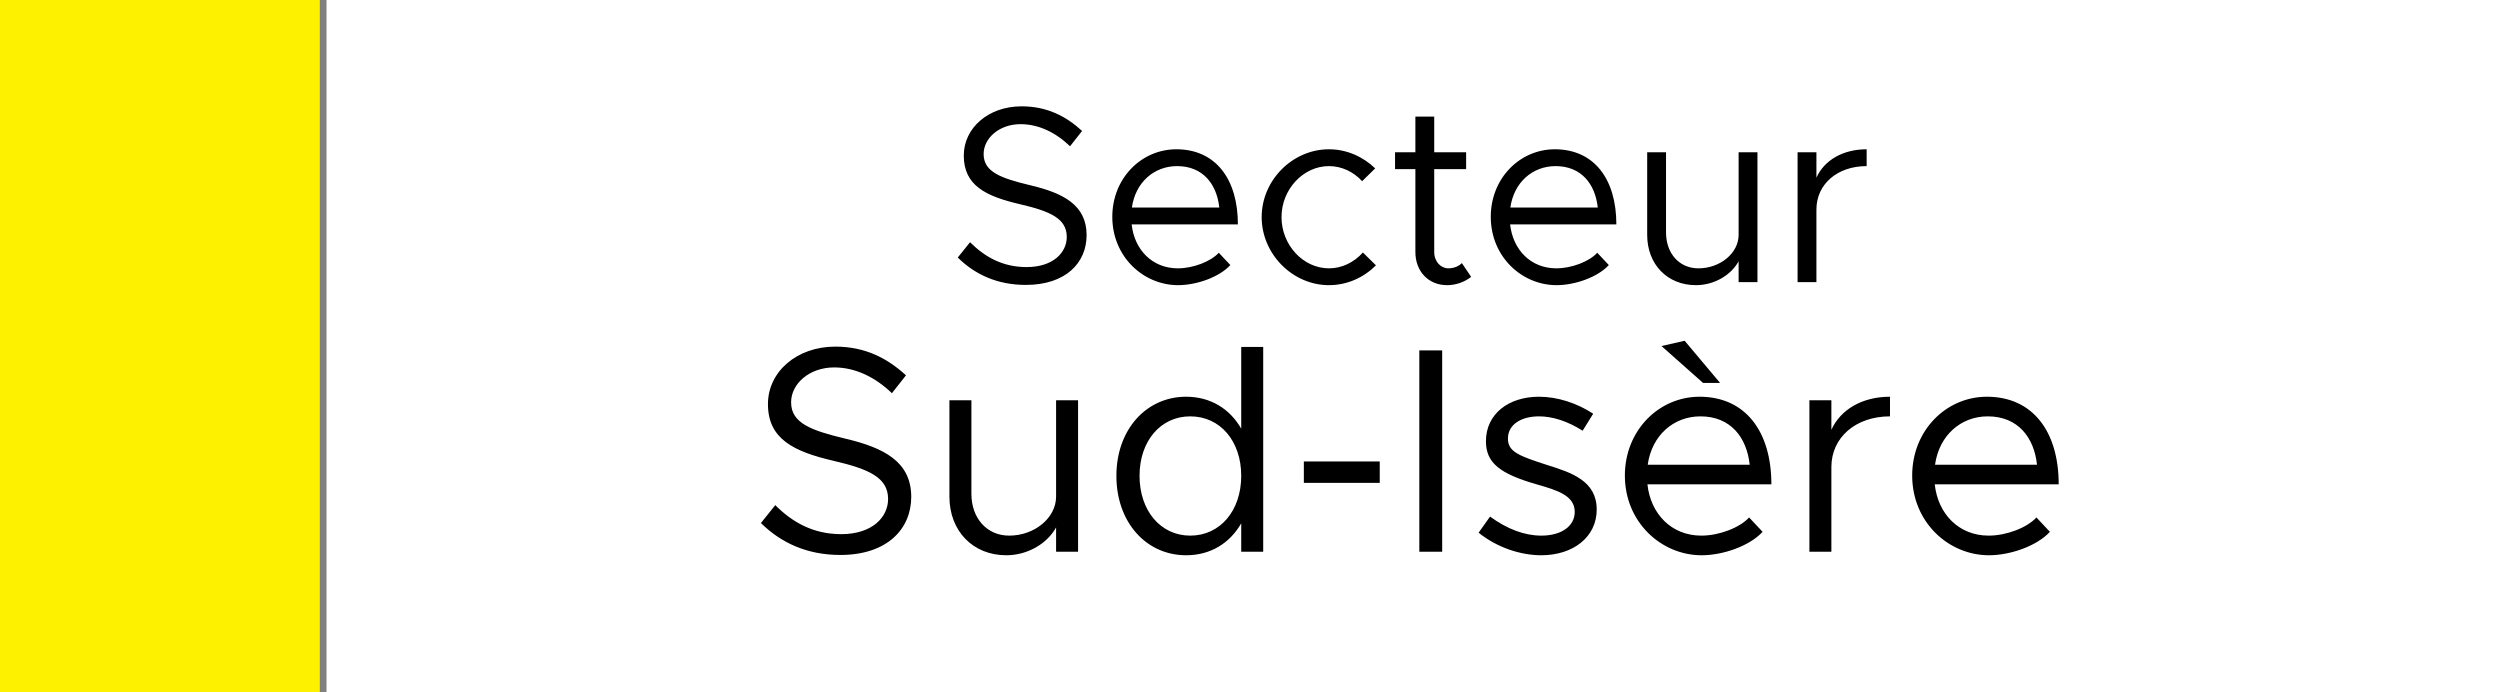
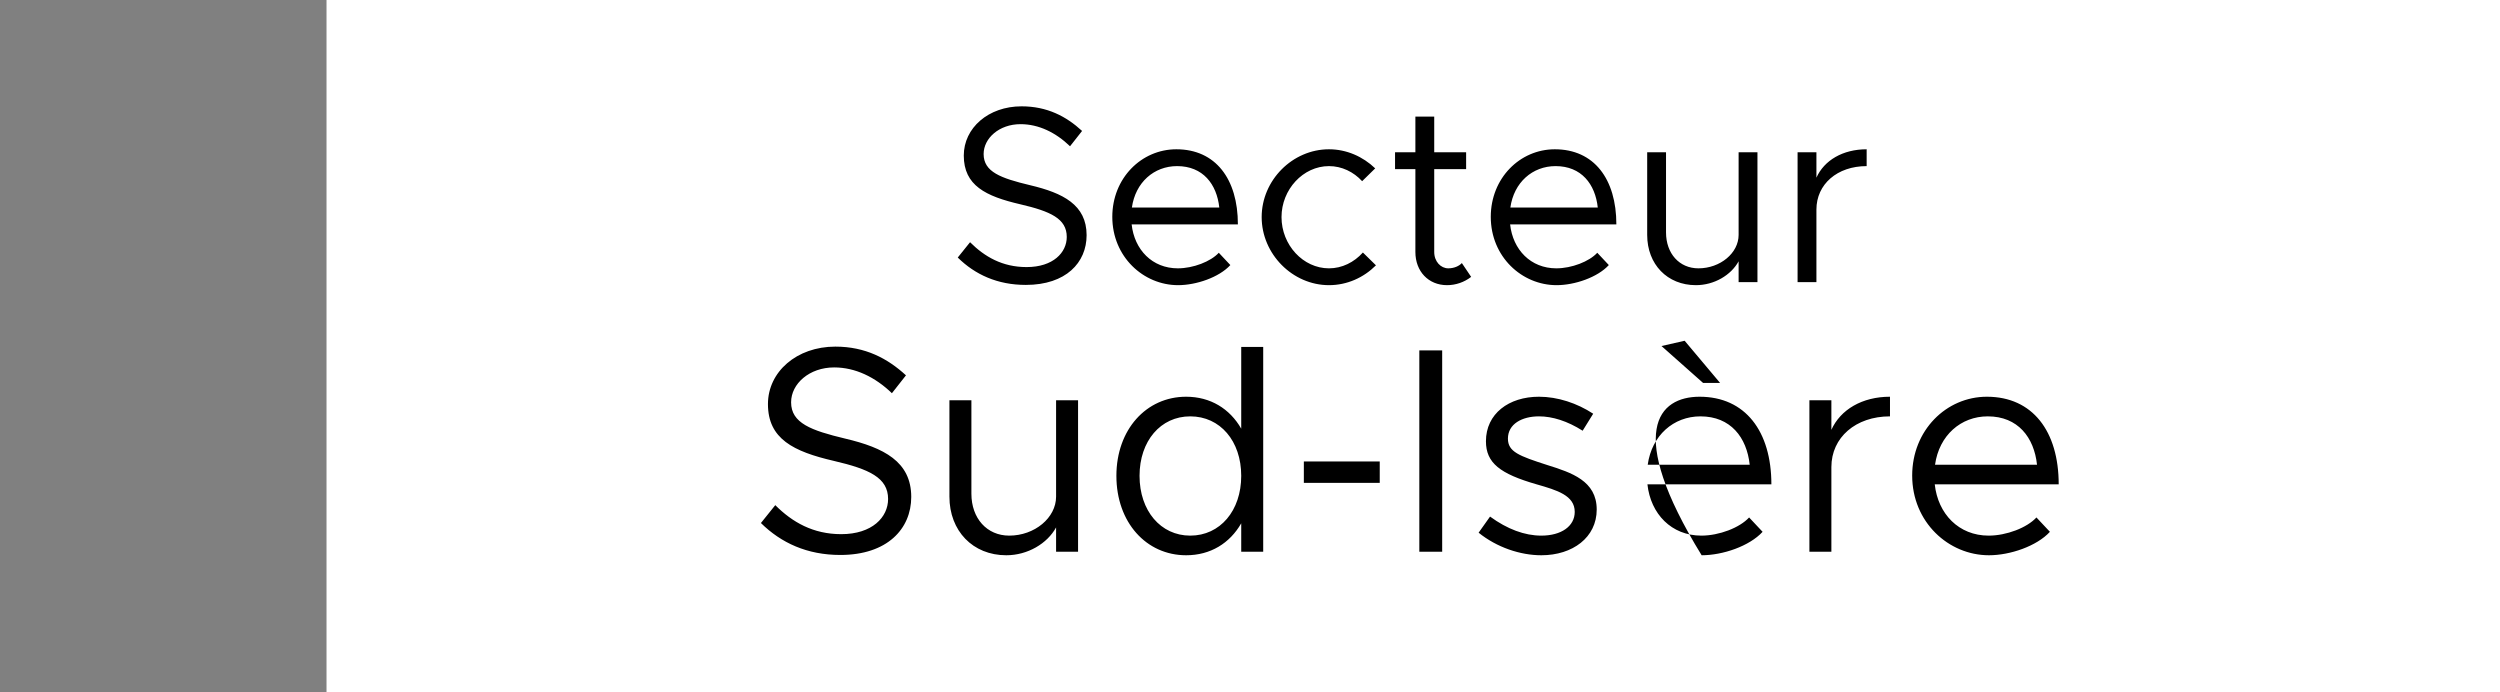
<svg xmlns="http://www.w3.org/2000/svg" width="2986" height="827" viewBox="0 0 2986 827" fill="none">
  <rect x="0" y="0" width="2986" height="827" fill="#808080" stroke="none" />
  <rect x="390" width="2596" height="827" fill="white" />
-   <path d="M1225.24 340.3C1191.34 340.3 1164.64 328 1143.94 307.6L1158.64 289.3C1176.04 306.7 1197.34 319 1226.14 319C1257.94 319 1274.14 301.6 1274.14 283C1274.14 261.1 1254.64 252.4 1218.64 244C1177.24 234.4 1151.14 221.5 1151.14 185.8C1151.14 152.8 1180.54 127 1220.14 127C1250.74 127 1273.54 139 1292.44 156.4L1278.04 174.7C1260.94 158.2 1240.54 148.3 1218.94 148.3C1193.44 148.3 1174.84 165.1 1174.84 184C1174.84 205.3 1195.24 212.8 1230.34 221.2C1269.64 230.5 1297.84 244.6 1297.84 280.9C1297.84 313.6 1273.24 340.3 1225.24 340.3ZM1406.83 320.5C1425.13 320.5 1446.13 312.4 1455.73 301.9L1469.53 316.6C1456.03 331.3 1428.73 340.6 1407.13 340.6C1365.73 340.6 1328.53 306.7 1328.53 259C1328.53 212.8 1363.33 178.3 1405.03 178.3C1451.83 178.3 1478.53 213.7 1478.53 268H1351.63C1354.93 298.3 1376.23 320.5 1406.83 320.5ZM1405.93 198.4C1378.33 198.4 1356.13 217.9 1351.93 247.9H1456.33C1453.33 220 1436.83 198.4 1405.93 198.4ZM1587.34 340.6C1543.84 340.6 1506.94 303.4 1506.94 259.3C1506.94 215.2 1543.84 178.3 1587.34 178.3C1608.34 178.3 1627.84 187 1642.54 201.1L1626.94 216.4C1616.74 205.3 1602.64 198.4 1587.34 198.4C1556.44 198.4 1530.64 226.3 1530.64 259.3C1530.64 292.6 1556.44 320.5 1587.34 320.5C1602.94 320.5 1617.34 313.3 1627.84 301.6L1643.44 316.9C1628.74 331.6 1608.94 340.6 1587.34 340.6ZM1746.04 314.2L1757.14 330.7C1749.04 337 1738.84 340.6 1728.34 340.6C1706.14 340.6 1690.54 324.1 1690.54 301V202H1666.24V181.9H1690.54V139.3H1713.04V181.9H1751.14V202H1713.04V301C1713.04 312.4 1720.84 320.5 1729.84 320.5C1736.74 320.5 1742.74 317.8 1746.04 314.2ZM1858.88 320.5C1877.18 320.5 1898.18 312.4 1907.78 301.9L1921.58 316.6C1908.08 331.3 1880.78 340.6 1859.18 340.6C1817.78 340.6 1780.58 306.7 1780.58 259C1780.58 212.8 1815.38 178.3 1857.08 178.3C1903.88 178.3 1930.58 213.7 1930.58 268H1803.68C1806.98 298.3 1828.28 320.5 1858.88 320.5ZM1857.98 198.4C1830.38 198.4 1808.18 217.9 1803.98 247.9H1908.38C1905.38 220 1888.88 198.4 1857.98 198.4ZM2076.6 181.9H2099.1V337H2076.6V312.1C2067.6 328.6 2047.5 340.6 2025.6 340.6C1991.4 340.6 1967.4 315.7 1967.4 280.6V181.9H1989.9V277.6C1989.9 302.8 2005.8 320.5 2028.6 320.5C2054.7 320.5 2076.6 302.2 2076.6 280.6V181.9ZM2169.53 212.2C2178.83 191.5 2201.03 178.3 2229.53 178.3V198.4C2194.43 198.4 2169.53 220 2169.53 250.3V337H2147.03V181.9H2169.53V212.2ZM1003.69 662.85C964.14 662.85 932.99 648.5 908.84 624.7L925.99 603.35C946.29 623.65 971.14 638 1004.74 638C1041.84 638 1060.74 617.7 1060.74 596C1060.74 570.45 1037.99 560.3 995.99 550.5C947.69 539.3 917.24 524.25 917.24 482.6C917.24 444.1 951.54 414 997.74 414C1033.44 414 1060.04 428 1082.09 448.3L1065.29 469.65C1045.34 450.4 1021.54 438.85 996.34 438.85C966.59 438.85 944.89 458.45 944.89 480.5C944.89 505.35 968.69 514.1 1009.64 523.9C1055.49 534.75 1088.39 551.2 1088.39 593.55C1088.39 631.7 1059.69 662.85 1003.69 662.85ZM1261.39 478.05H1287.64V659H1261.39V629.95C1250.89 649.2 1227.44 663.2 1201.89 663.2C1161.99 663.2 1133.99 634.15 1133.99 593.2V478.05H1160.24V589.7C1160.24 619.1 1178.79 639.75 1205.39 639.75C1235.84 639.75 1261.39 618.4 1261.39 593.2V478.05ZM1482.52 414.35H1508.77V659H1482.52V625.05C1468.87 648.85 1445.77 663.2 1416.72 663.2C1369.12 663.2 1333.42 624 1333.42 568.35C1333.42 513.05 1369.12 473.85 1416.72 473.85C1445.77 473.85 1468.87 488.2 1482.52 512V414.35ZM1421.62 639.75C1457.32 639.75 1482.52 610 1482.52 568.35C1482.52 526.7 1457.32 497.3 1421.62 497.3C1386.27 497.3 1361.07 526.7 1361.07 568.35C1361.07 610 1386.27 639.75 1421.62 639.75ZM1557.31 576.75V551.2H1647.96V576.75H1557.31ZM1695.24 659V418.55H1722.54V659H1695.24ZM1840.96 663.2C1815.76 663.2 1787.76 653.75 1766.06 636.25L1779.71 617C1800.36 632.05 1821.01 639.75 1840.96 639.75C1864.76 639.75 1880.86 628.55 1880.86 611.4C1880.86 591.8 1859.86 585.5 1835.36 578.5C1791.61 565.9 1774.81 552.95 1774.81 527.05C1774.81 494.15 1802.11 473.85 1838.16 473.85C1860.56 473.85 1883.66 481.55 1902.91 494.15L1890.31 514.45C1872.11 502.9 1854.26 497.3 1838.16 497.3C1817.86 497.3 1801.06 506.4 1801.06 523.9C1801.06 539.65 1814.36 544.55 1847.96 555.4C1877.01 564.5 1907.11 574.3 1907.11 608.6C1907.11 641.85 1878.41 663.2 1840.96 663.2ZM2054.49 457.4H2034.19L1984.49 413.3L2012.14 407L2054.49 457.4ZM2032.09 639.75C2053.44 639.75 2077.94 630.3 2089.14 618.05L2105.24 635.2C2089.49 652.35 2057.64 663.2 2032.44 663.2C1984.14 663.2 1940.74 623.65 1940.74 568C1940.74 514.1 1981.34 473.85 2029.99 473.85C2084.59 473.85 2115.74 515.15 2115.74 578.5H1967.69C1971.54 613.85 1996.39 639.75 2032.09 639.75ZM2031.04 497.3C1998.84 497.3 1972.94 520.05 1968.04 555.05H2089.84C2086.34 522.5 2067.09 497.3 2031.04 497.3ZM2187.4 513.4C2198.25 489.25 2224.15 473.85 2257.4 473.85V497.3C2216.45 497.3 2187.4 522.5 2187.4 557.85V659H2161.15V478.05H2187.4V513.4ZM2375.26 639.75C2396.61 639.75 2421.11 630.3 2432.31 618.05L2448.41 635.2C2432.66 652.35 2400.81 663.2 2375.61 663.2C2327.31 663.2 2283.91 623.65 2283.91 568C2283.91 514.1 2324.51 473.85 2373.16 473.85C2427.76 473.85 2458.91 515.15 2458.91 578.5H2310.86C2314.71 613.85 2339.56 639.75 2375.26 639.75ZM2374.21 497.3C2342.01 497.3 2316.11 520.05 2311.21 555.05H2433.01C2429.51 522.5 2410.26 497.3 2374.21 497.3Z" fill="black" />
-   <rect width="382" height="827" fill="#FDF100" />
+   <path d="M1225.24 340.3C1191.34 340.3 1164.64 328 1143.94 307.6L1158.64 289.3C1176.04 306.7 1197.34 319 1226.14 319C1257.94 319 1274.14 301.6 1274.14 283C1274.14 261.1 1254.64 252.4 1218.64 244C1177.24 234.4 1151.14 221.5 1151.14 185.8C1151.14 152.8 1180.54 127 1220.14 127C1250.74 127 1273.54 139 1292.44 156.4L1278.04 174.7C1260.94 158.2 1240.54 148.3 1218.94 148.3C1193.44 148.3 1174.84 165.1 1174.84 184C1174.84 205.3 1195.24 212.8 1230.34 221.2C1269.64 230.5 1297.84 244.6 1297.84 280.9C1297.84 313.6 1273.24 340.3 1225.24 340.3ZM1406.83 320.5C1425.13 320.5 1446.13 312.4 1455.73 301.9L1469.53 316.6C1456.03 331.3 1428.73 340.6 1407.13 340.6C1365.73 340.6 1328.53 306.7 1328.53 259C1328.53 212.8 1363.33 178.3 1405.03 178.3C1451.83 178.3 1478.53 213.7 1478.53 268H1351.63C1354.93 298.3 1376.23 320.5 1406.83 320.5ZM1405.93 198.4C1378.33 198.4 1356.13 217.9 1351.93 247.9H1456.33C1453.33 220 1436.83 198.4 1405.93 198.4ZM1587.34 340.6C1543.84 340.6 1506.94 303.4 1506.94 259.3C1506.94 215.2 1543.84 178.3 1587.34 178.3C1608.34 178.3 1627.84 187 1642.54 201.1L1626.94 216.4C1616.74 205.3 1602.64 198.4 1587.34 198.4C1556.44 198.4 1530.64 226.3 1530.64 259.3C1530.64 292.6 1556.44 320.5 1587.34 320.5C1602.94 320.5 1617.34 313.3 1627.84 301.6L1643.44 316.9C1628.74 331.6 1608.94 340.6 1587.34 340.6ZM1746.04 314.2L1757.14 330.7C1749.04 337 1738.84 340.6 1728.34 340.6C1706.14 340.6 1690.54 324.1 1690.54 301V202H1666.24V181.9H1690.54V139.3H1713.04V181.9H1751.14V202H1713.04V301C1713.04 312.4 1720.84 320.5 1729.84 320.5C1736.74 320.5 1742.74 317.8 1746.04 314.2ZM1858.88 320.5C1877.18 320.5 1898.18 312.4 1907.78 301.9L1921.58 316.6C1908.08 331.3 1880.78 340.6 1859.18 340.6C1817.78 340.6 1780.58 306.7 1780.58 259C1780.58 212.8 1815.38 178.3 1857.08 178.3C1903.88 178.3 1930.58 213.7 1930.58 268H1803.68C1806.98 298.3 1828.28 320.5 1858.88 320.5ZM1857.98 198.4C1830.38 198.4 1808.18 217.9 1803.98 247.9H1908.38C1905.38 220 1888.88 198.4 1857.98 198.4ZM2076.6 181.9H2099.1V337H2076.6V312.1C2067.6 328.6 2047.5 340.6 2025.6 340.6C1991.4 340.6 1967.4 315.7 1967.4 280.6V181.9H1989.9V277.6C1989.9 302.8 2005.8 320.5 2028.6 320.5C2054.7 320.5 2076.6 302.2 2076.6 280.6V181.9ZM2169.53 212.2C2178.83 191.5 2201.03 178.3 2229.53 178.3V198.4C2194.43 198.4 2169.53 220 2169.53 250.3V337H2147.03V181.9H2169.53V212.2ZM1003.69 662.85C964.14 662.85 932.99 648.5 908.84 624.7L925.99 603.35C946.29 623.65 971.14 638 1004.74 638C1041.84 638 1060.74 617.7 1060.74 596C1060.74 570.45 1037.99 560.3 995.99 550.5C947.69 539.3 917.24 524.25 917.24 482.6C917.24 444.1 951.54 414 997.74 414C1033.44 414 1060.04 428 1082.09 448.3L1065.29 469.65C1045.34 450.4 1021.54 438.85 996.34 438.85C966.59 438.85 944.89 458.45 944.89 480.5C944.89 505.35 968.69 514.1 1009.64 523.9C1055.49 534.75 1088.39 551.2 1088.39 593.55C1088.39 631.7 1059.69 662.85 1003.69 662.85ZM1261.39 478.05H1287.64V659H1261.39V629.95C1250.89 649.2 1227.44 663.2 1201.89 663.2C1161.99 663.2 1133.99 634.15 1133.99 593.2V478.05H1160.24V589.7C1160.24 619.1 1178.79 639.75 1205.39 639.75C1235.84 639.75 1261.39 618.4 1261.39 593.2V478.05ZM1482.52 414.35H1508.77V659H1482.52V625.05C1468.87 648.85 1445.77 663.2 1416.72 663.2C1369.12 663.2 1333.42 624 1333.42 568.35C1333.42 513.05 1369.12 473.85 1416.72 473.85C1445.77 473.85 1468.87 488.2 1482.52 512V414.35ZM1421.62 639.75C1457.32 639.75 1482.52 610 1482.52 568.35C1482.52 526.7 1457.32 497.3 1421.62 497.3C1386.27 497.3 1361.07 526.7 1361.07 568.35C1361.07 610 1386.27 639.75 1421.62 639.75ZM1557.31 576.75V551.2H1647.96V576.75H1557.31ZM1695.24 659V418.55H1722.54V659H1695.24ZM1840.96 663.2C1815.76 663.2 1787.76 653.75 1766.06 636.25L1779.71 617C1800.36 632.05 1821.01 639.75 1840.96 639.75C1864.76 639.75 1880.86 628.55 1880.86 611.4C1880.86 591.8 1859.86 585.5 1835.36 578.5C1791.61 565.9 1774.81 552.95 1774.81 527.05C1774.81 494.15 1802.11 473.85 1838.16 473.85C1860.56 473.85 1883.66 481.55 1902.91 494.15L1890.31 514.45C1872.11 502.9 1854.26 497.3 1838.16 497.3C1817.86 497.3 1801.06 506.4 1801.06 523.9C1801.06 539.65 1814.36 544.55 1847.96 555.4C1877.01 564.5 1907.11 574.3 1907.11 608.6C1907.11 641.85 1878.41 663.2 1840.96 663.2ZM2054.49 457.4H2034.19L1984.49 413.3L2012.14 407L2054.49 457.4ZM2032.09 639.75C2053.44 639.75 2077.94 630.3 2089.14 618.05L2105.24 635.2C2089.49 652.35 2057.64 663.2 2032.44 663.2C1940.74 514.1 1981.34 473.85 2029.99 473.85C2084.59 473.85 2115.74 515.15 2115.74 578.5H1967.69C1971.54 613.85 1996.39 639.75 2032.09 639.75ZM2031.04 497.3C1998.84 497.3 1972.94 520.05 1968.04 555.05H2089.84C2086.34 522.5 2067.09 497.3 2031.04 497.3ZM2187.4 513.4C2198.25 489.25 2224.15 473.85 2257.4 473.85V497.3C2216.45 497.3 2187.4 522.5 2187.4 557.85V659H2161.15V478.05H2187.4V513.4ZM2375.26 639.75C2396.61 639.75 2421.11 630.3 2432.31 618.05L2448.41 635.2C2432.66 652.35 2400.81 663.2 2375.61 663.2C2327.31 663.2 2283.91 623.65 2283.91 568C2283.91 514.1 2324.51 473.85 2373.16 473.85C2427.76 473.85 2458.91 515.15 2458.91 578.5H2310.86C2314.71 613.85 2339.56 639.75 2375.26 639.75ZM2374.21 497.3C2342.01 497.3 2316.11 520.05 2311.21 555.05H2433.01C2429.51 522.5 2410.26 497.3 2374.21 497.3Z" fill="black" />
</svg>